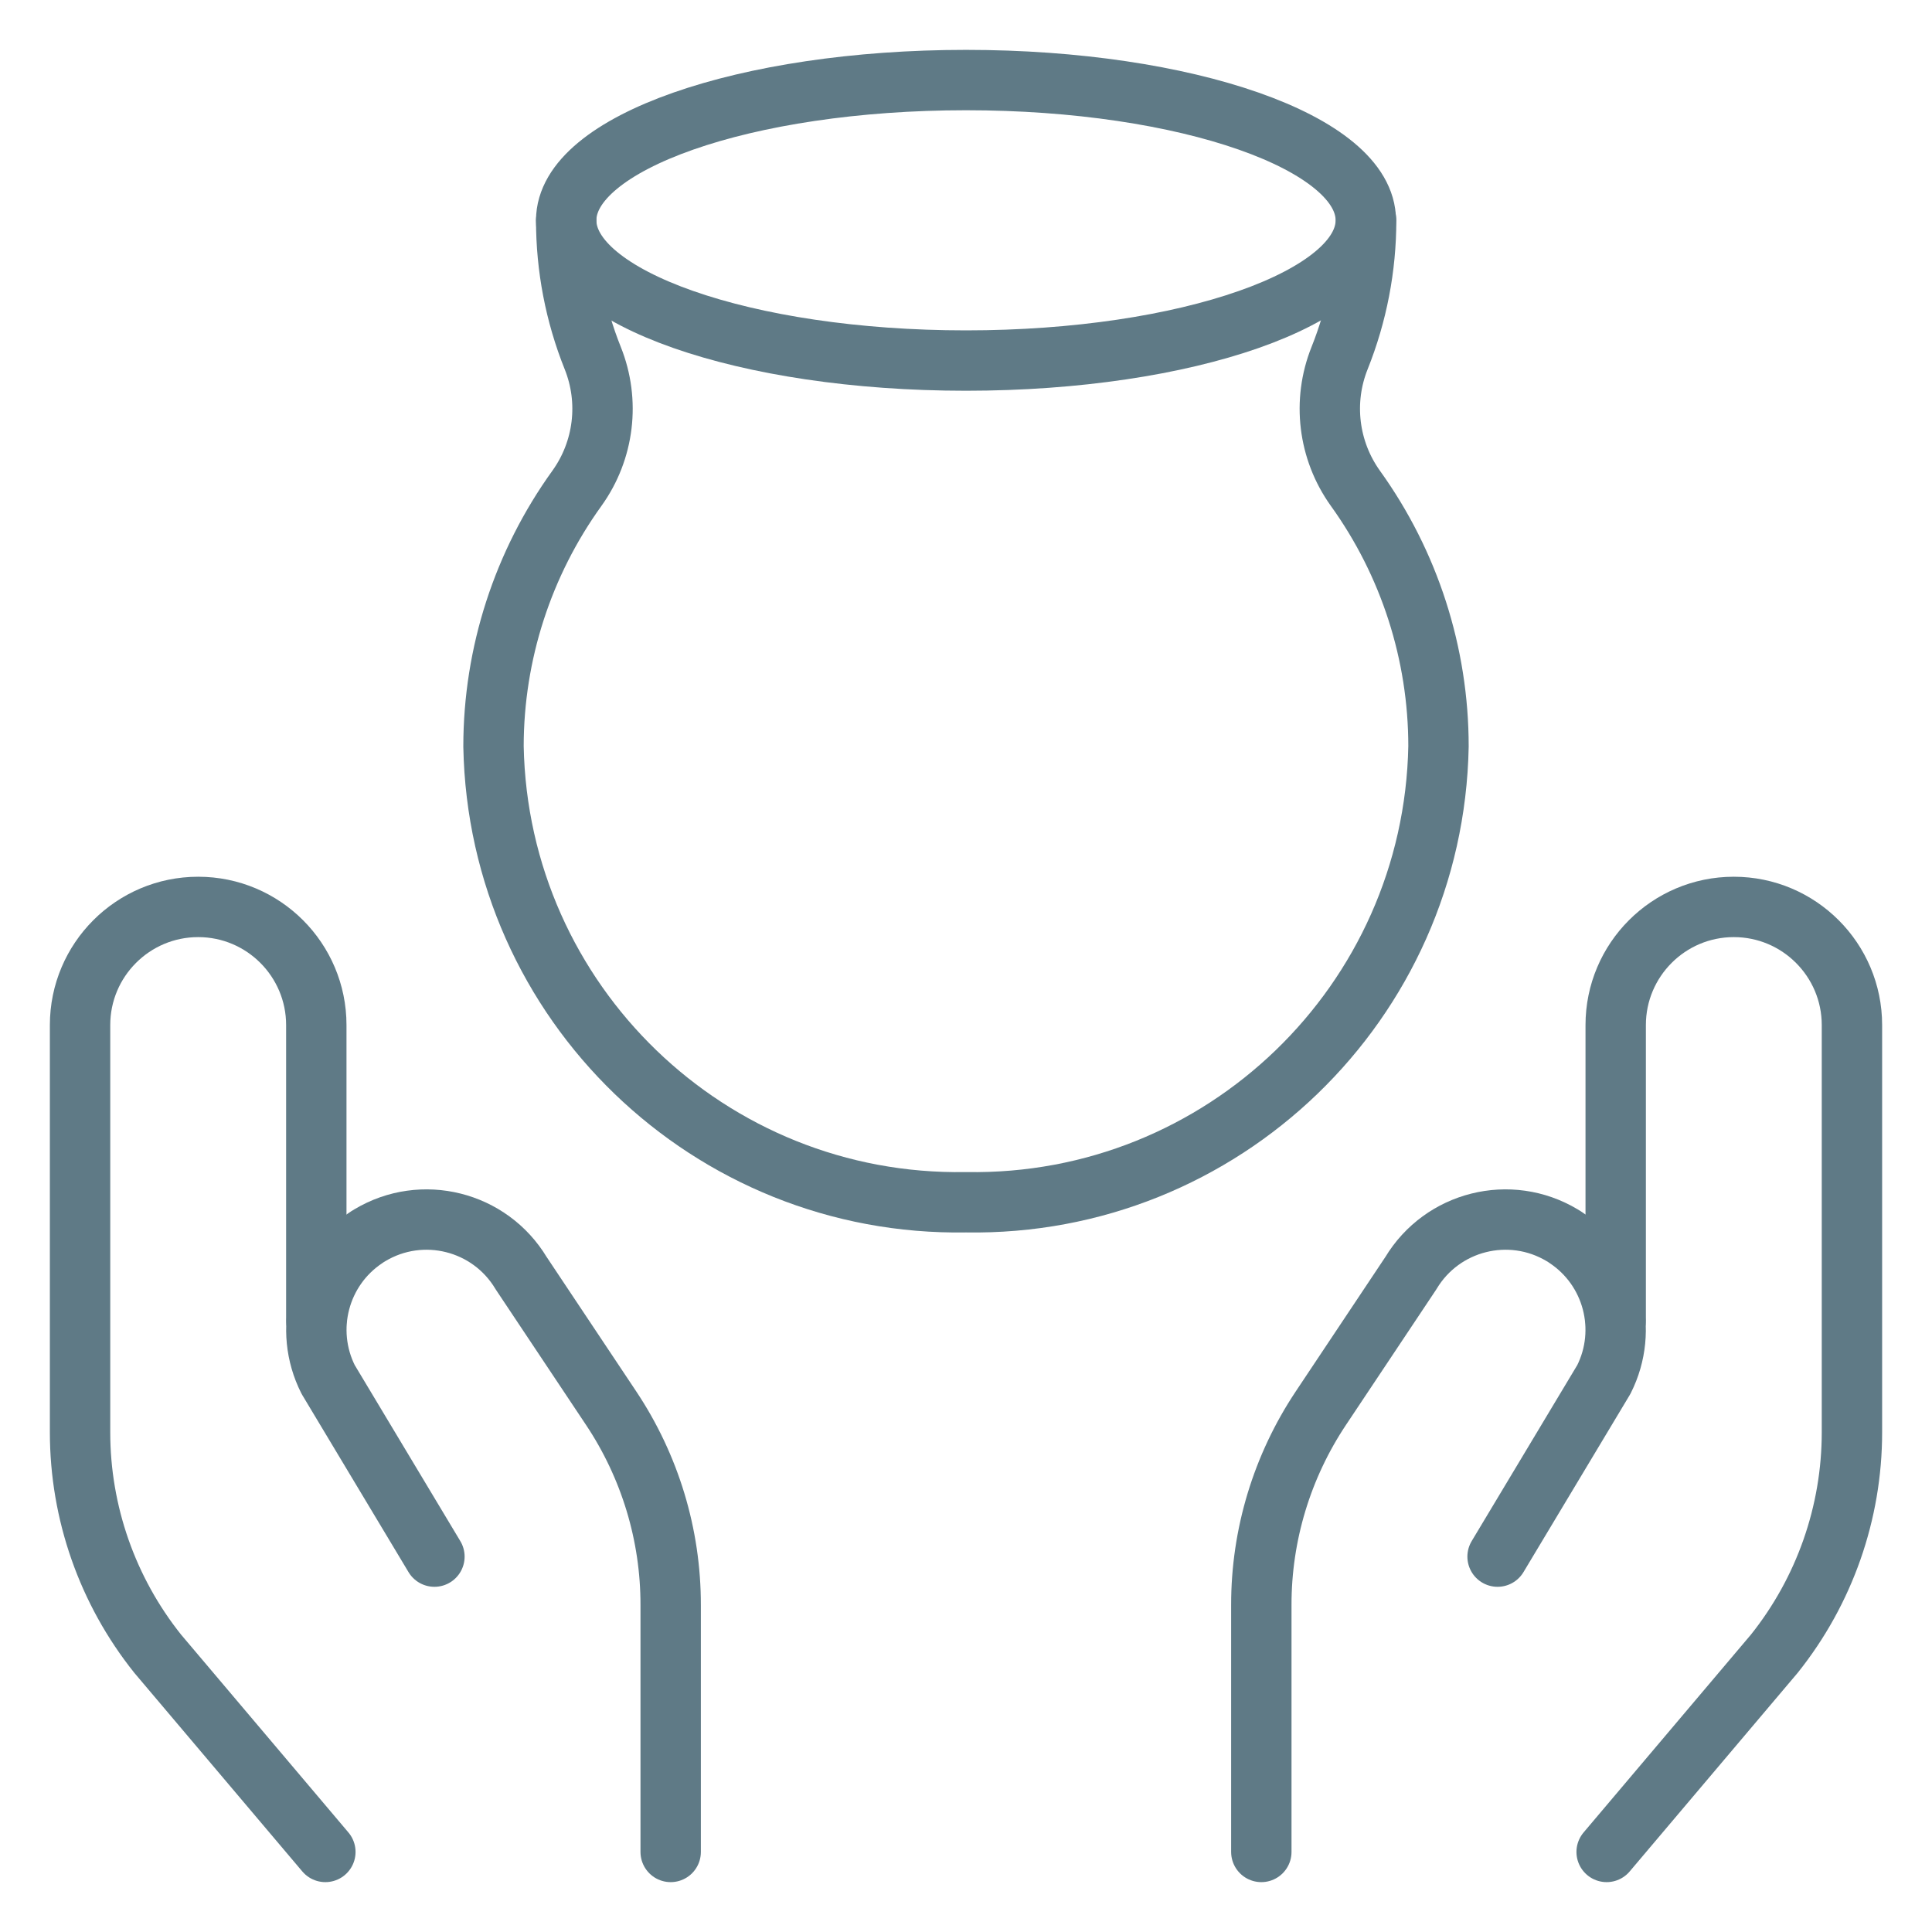
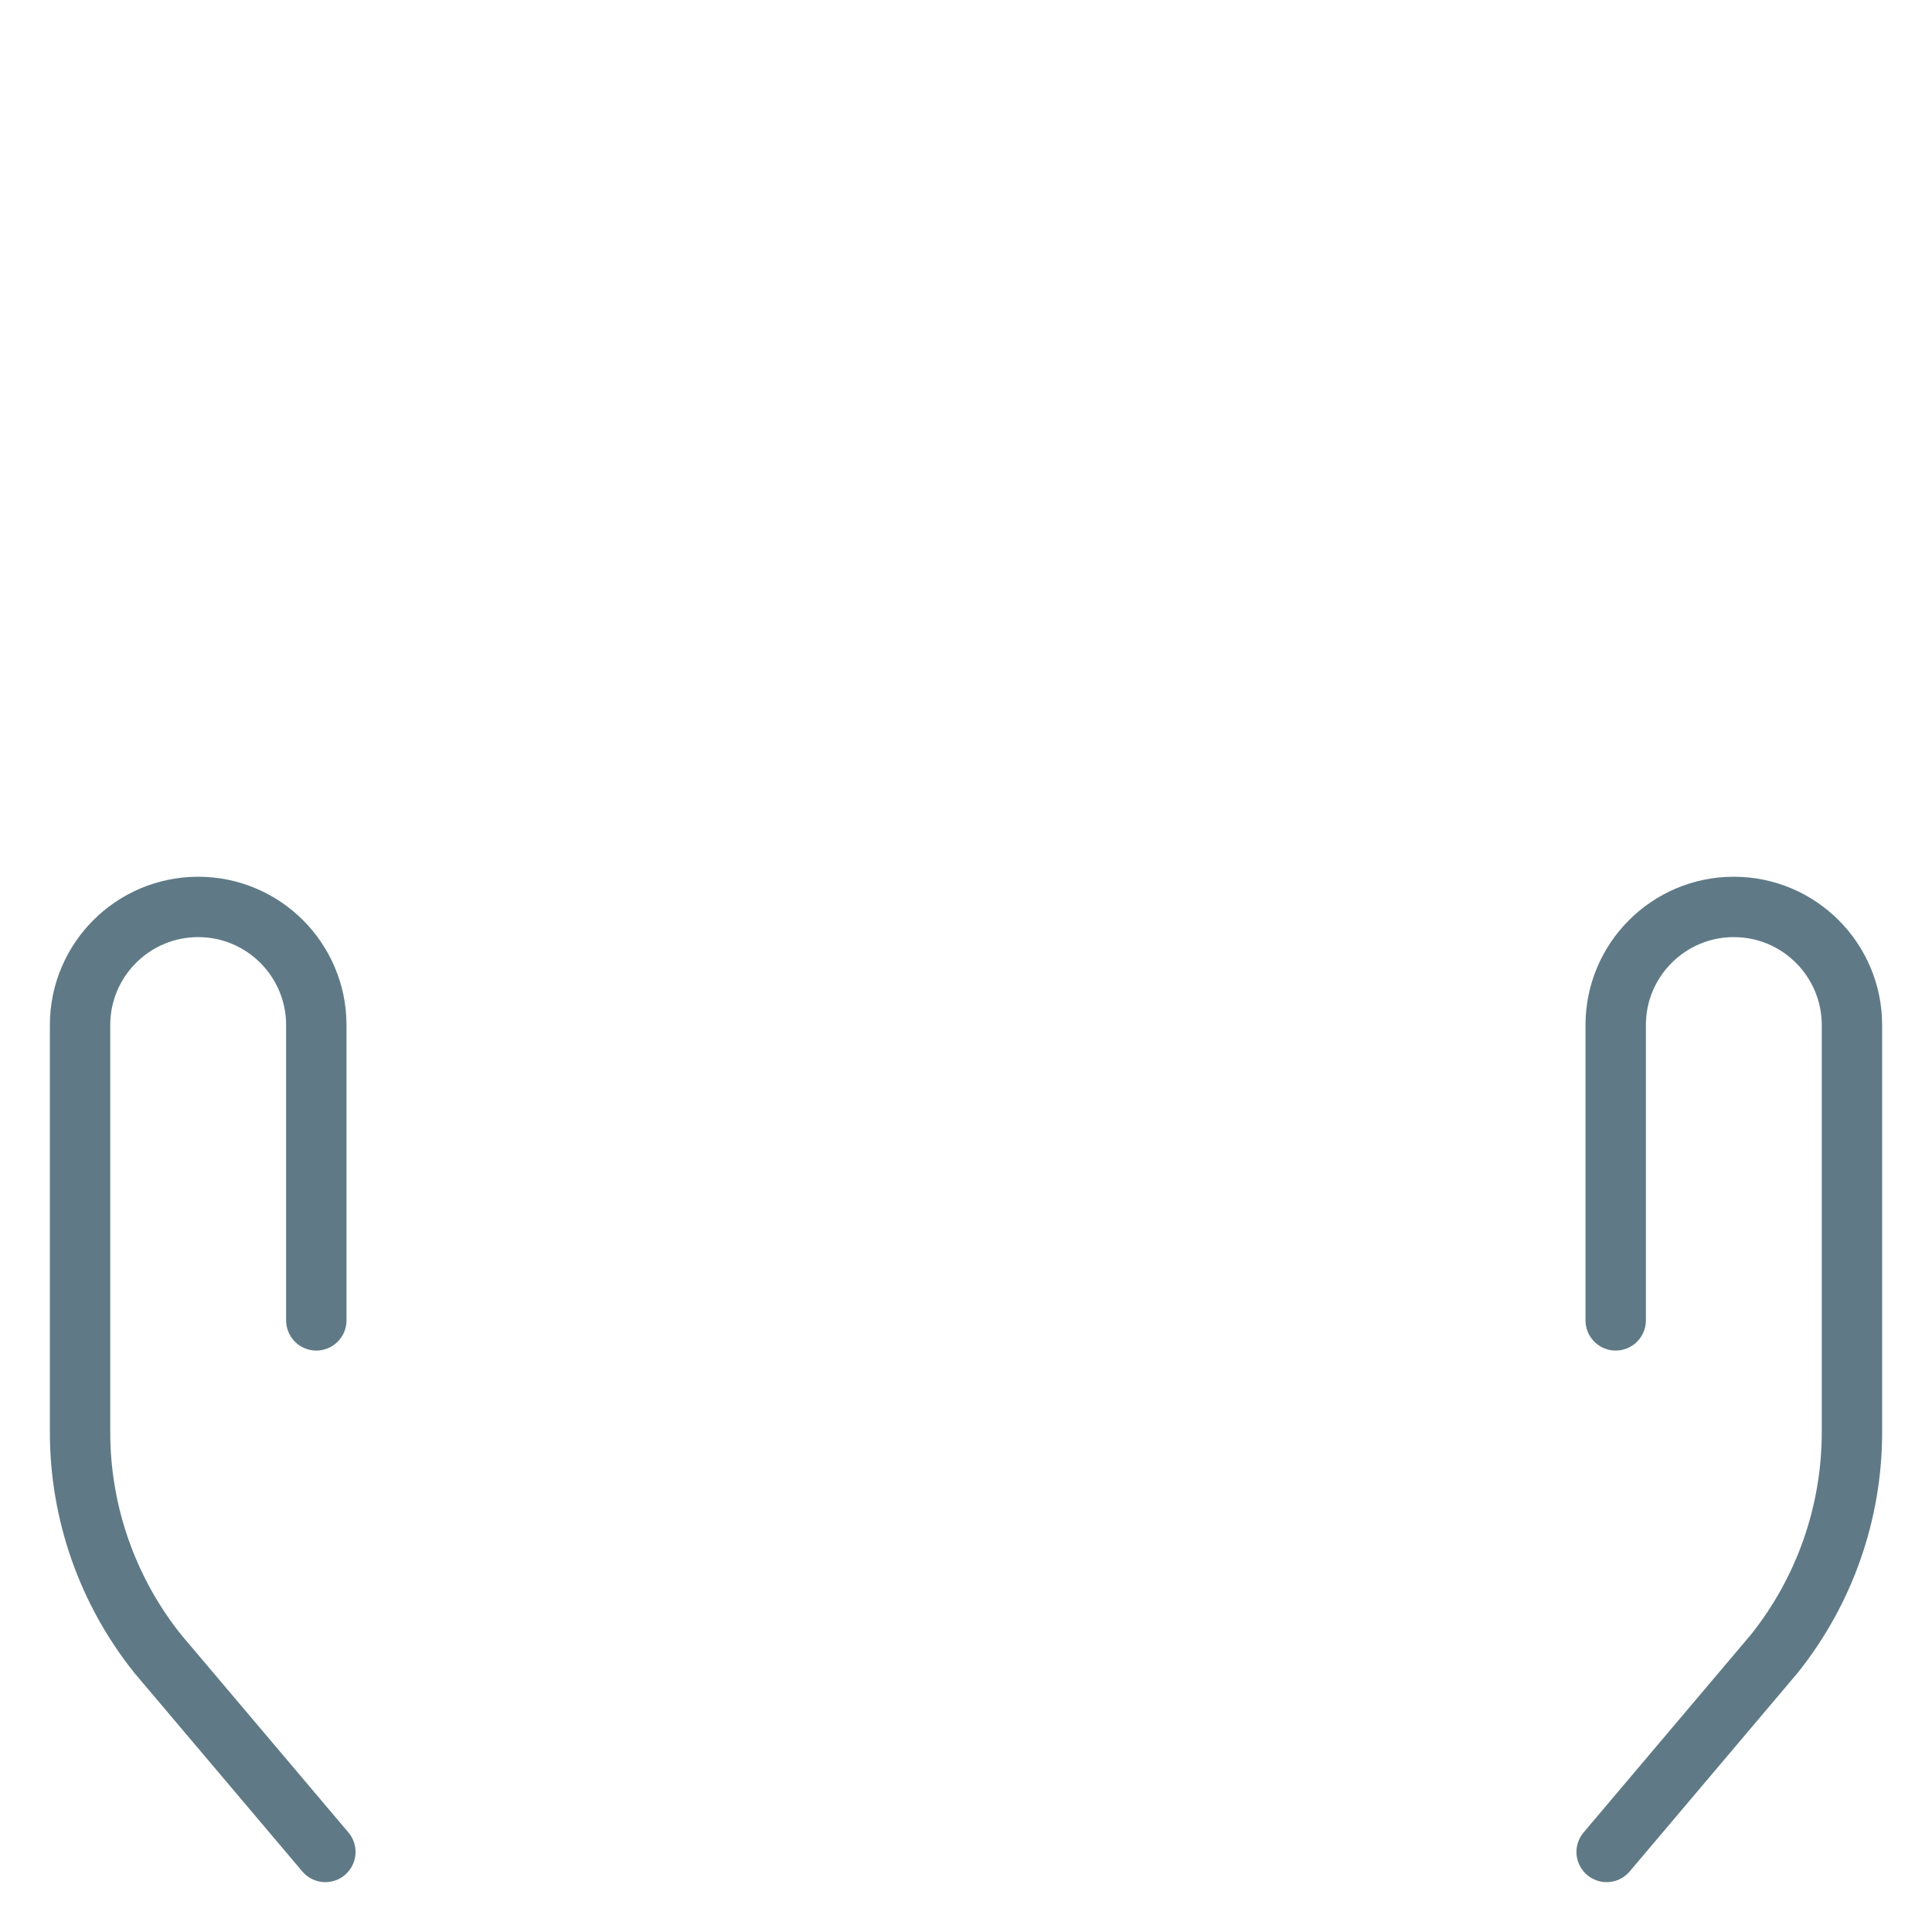
<svg xmlns="http://www.w3.org/2000/svg" version="1.1" viewBox="0 0 64 64" height="64px" width="64px">
  <title>handcrafted</title>
  <desc>Created with Sketch.</desc>
  <g stroke-linejoin="round" stroke-linecap="round" fill-rule="evenodd" fill="none" stroke-width="1" stroke="none" id="handcrafted">
    <g stroke-width="2" stroke="#5F7A86" id="Icon">
      <g id="Path" transform="translate(2, 2)">
        <path d="M8.778,59.348 L3.224,52.782 C1.56,50.7 0.652,48.112 0.652,45.446 L0.652,31.957 C0.652,29.797 2.405,28.043 4.565,28.043 L4.565,28.043 C6.725,28.043 8.478,29.797 8.478,31.957 L8.478,41.739" />
-         <path d="M20.217,59.348 L20.217,51.167 C20.22,48.845 19.531,46.576 18.243,44.645 L15.263,40.174 C14.225,38.444 11.982,37.883 10.252,38.919 C10.203,38.948 10.153,38.979 10.106,39.013 L10.106,39.013 C8.57,40.036 8.04,42.047 8.87,43.696 L12.391,49.565" />
        <path d="M51.222,59.348 L56.776,52.782 C58.44,50.7 59.348,48.112 59.348,45.446 L59.348,31.957 C59.348,29.797 57.595,28.043 55.435,28.043 L55.435,28.043 C53.275,28.043 51.522,29.797 51.522,31.957 L51.522,41.739" />
-         <path d="M39.783,59.348 L39.783,51.167 C39.78,48.845 40.469,46.576 41.757,44.645 L44.737,40.174 C45.775,38.444 48.018,37.883 49.748,38.919 C49.797,38.948 49.847,38.979 49.894,39.013 L49.894,39.013 C51.43,40.036 51.96,42.047 51.13,43.696 L47.609,49.565" />
-         <path d="M30,0.652 C37.315,0.652 43.244,2.731 43.244,5.298 C43.244,7.865 37.315,9.944 30,9.944 C22.685,9.944 16.756,7.865 16.756,5.298 C16.756,2.731 22.685,0.652 30,0.652 Z" />
-         <path d="M16.756,5.298 C16.756,6.861 17.053,8.41 17.635,9.861 C18.209,11.293 18.013,12.918 17.113,14.173 C15.318,16.664 14.35,19.654 14.348,22.724 C14.507,31.213 21.511,37.972 30,37.826 C38.489,37.972 45.493,31.213 45.652,22.724 C45.652,19.657 44.69,16.664 42.897,14.173 C42,12.918 41.802,11.293 42.376,9.861 C42.957,8.41 43.255,6.861 43.255,5.298" />
      </g>
    </g>
  </g>
</svg>